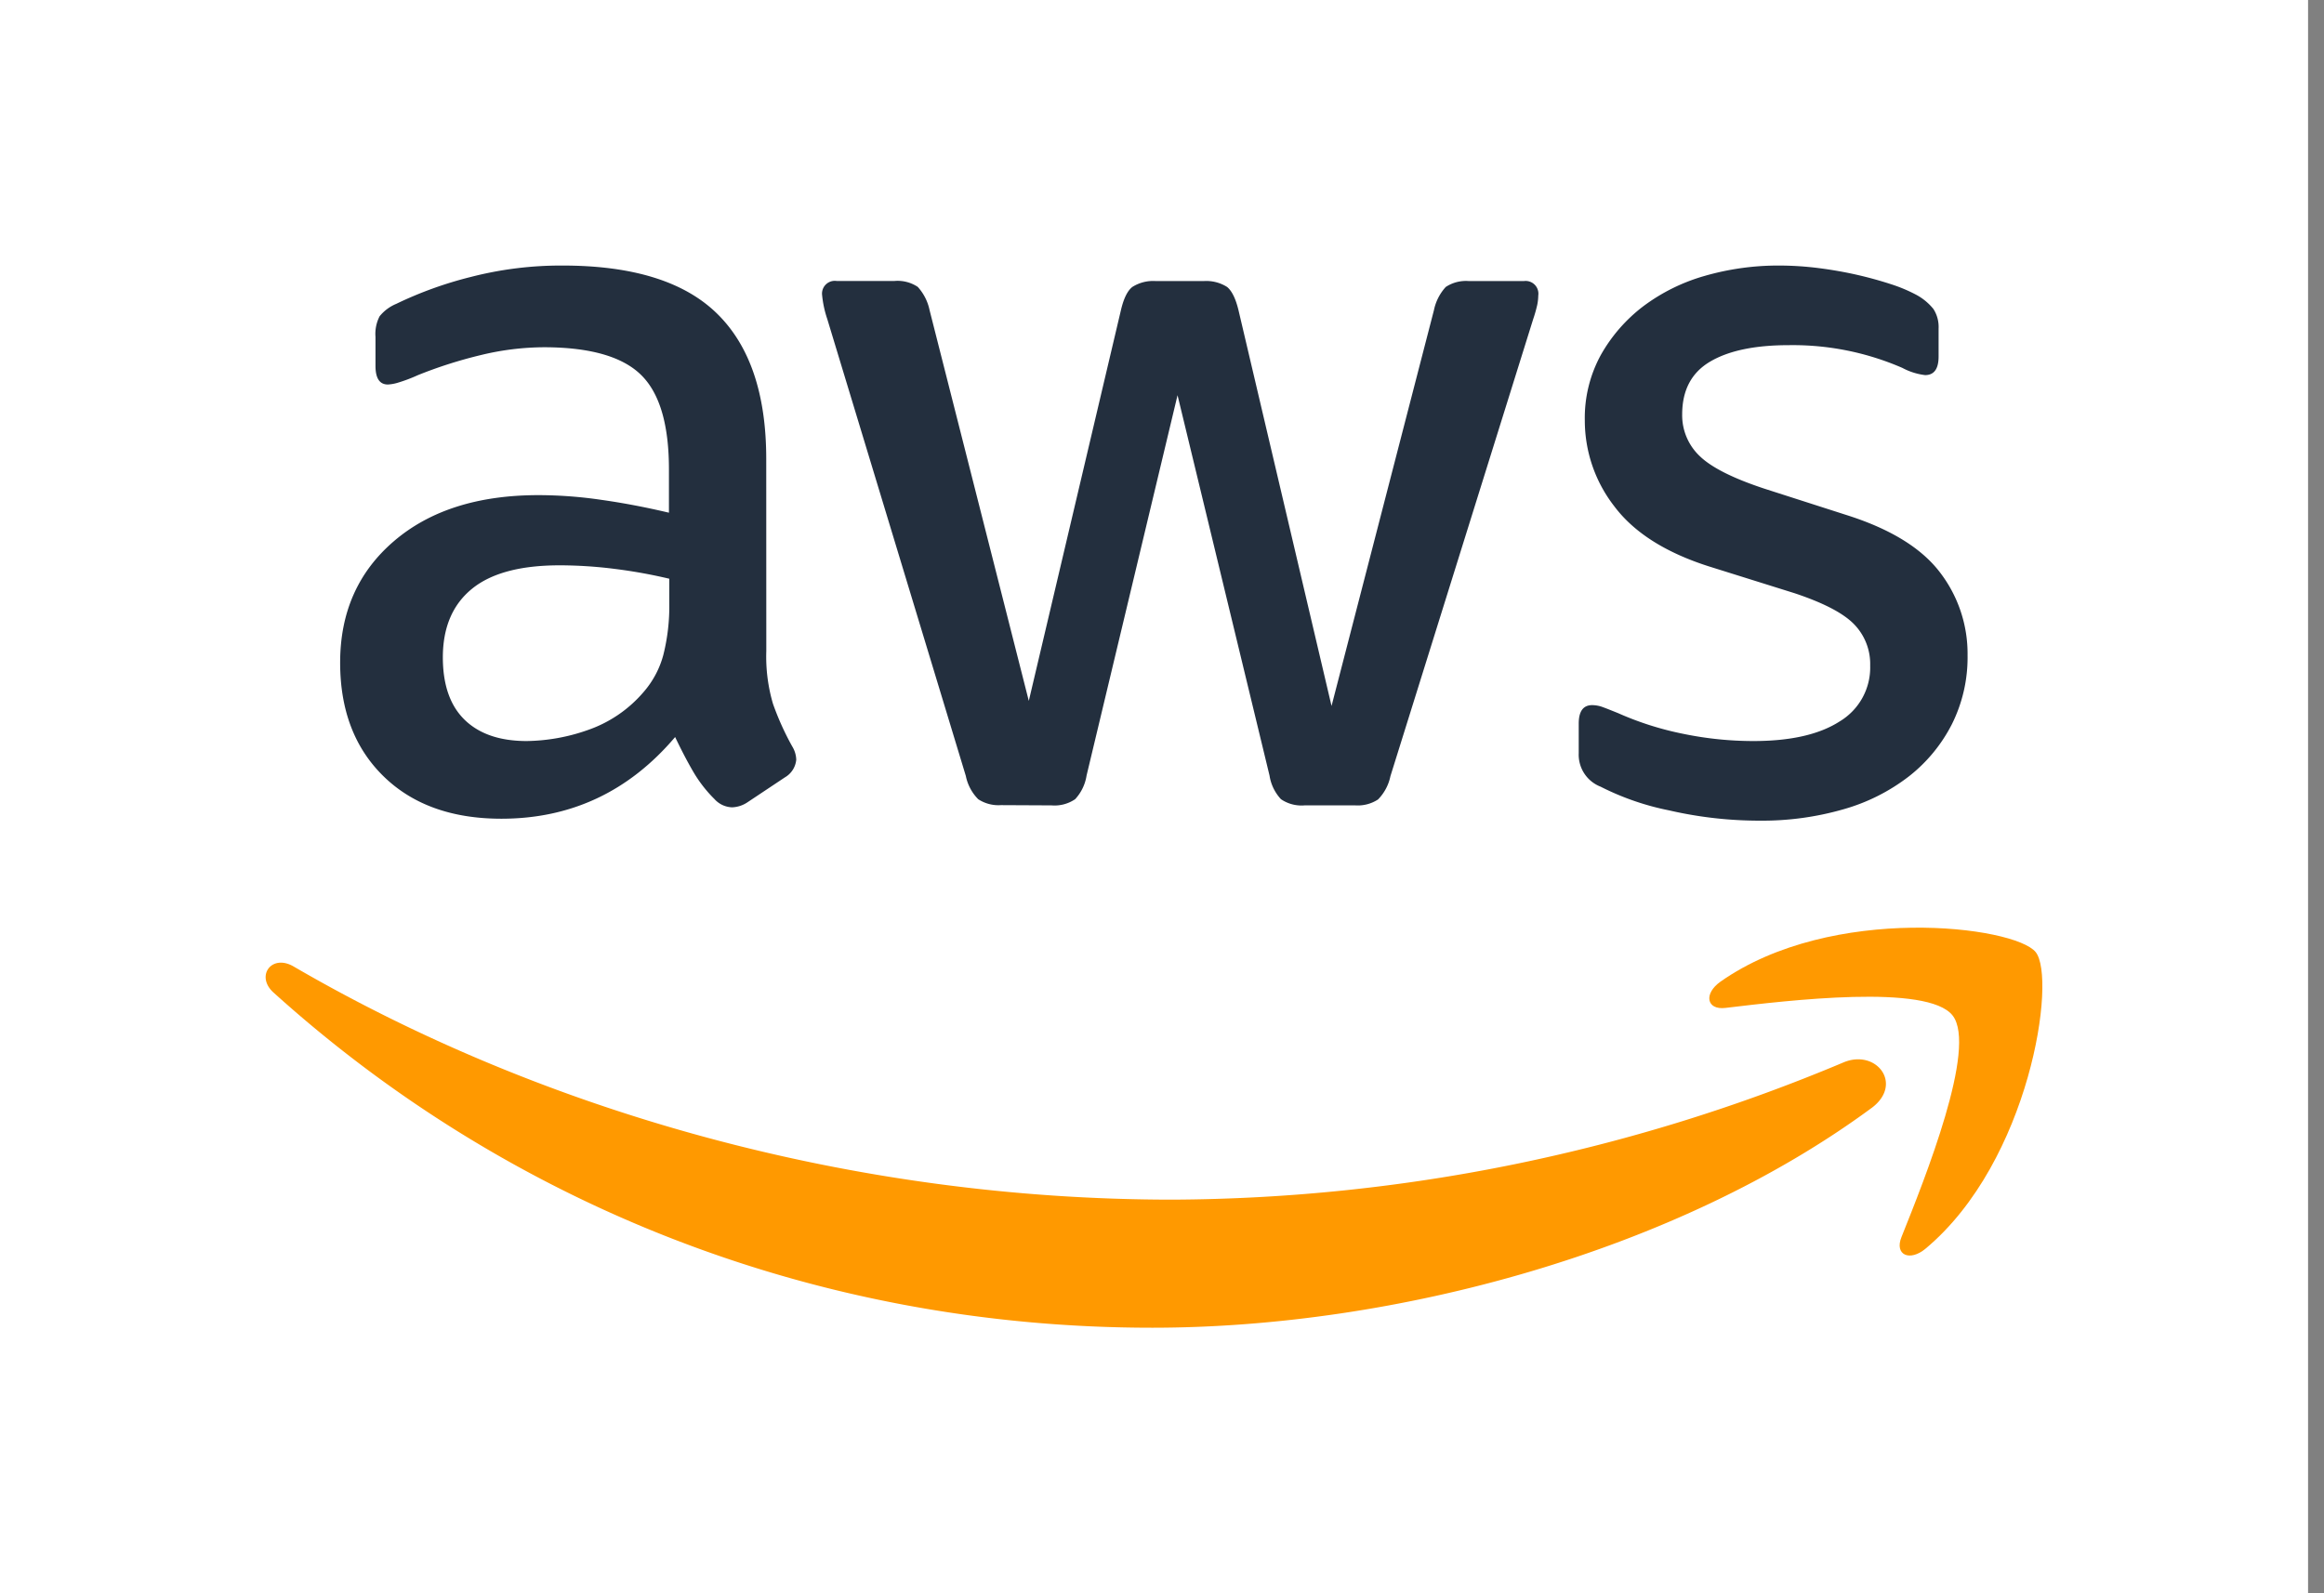
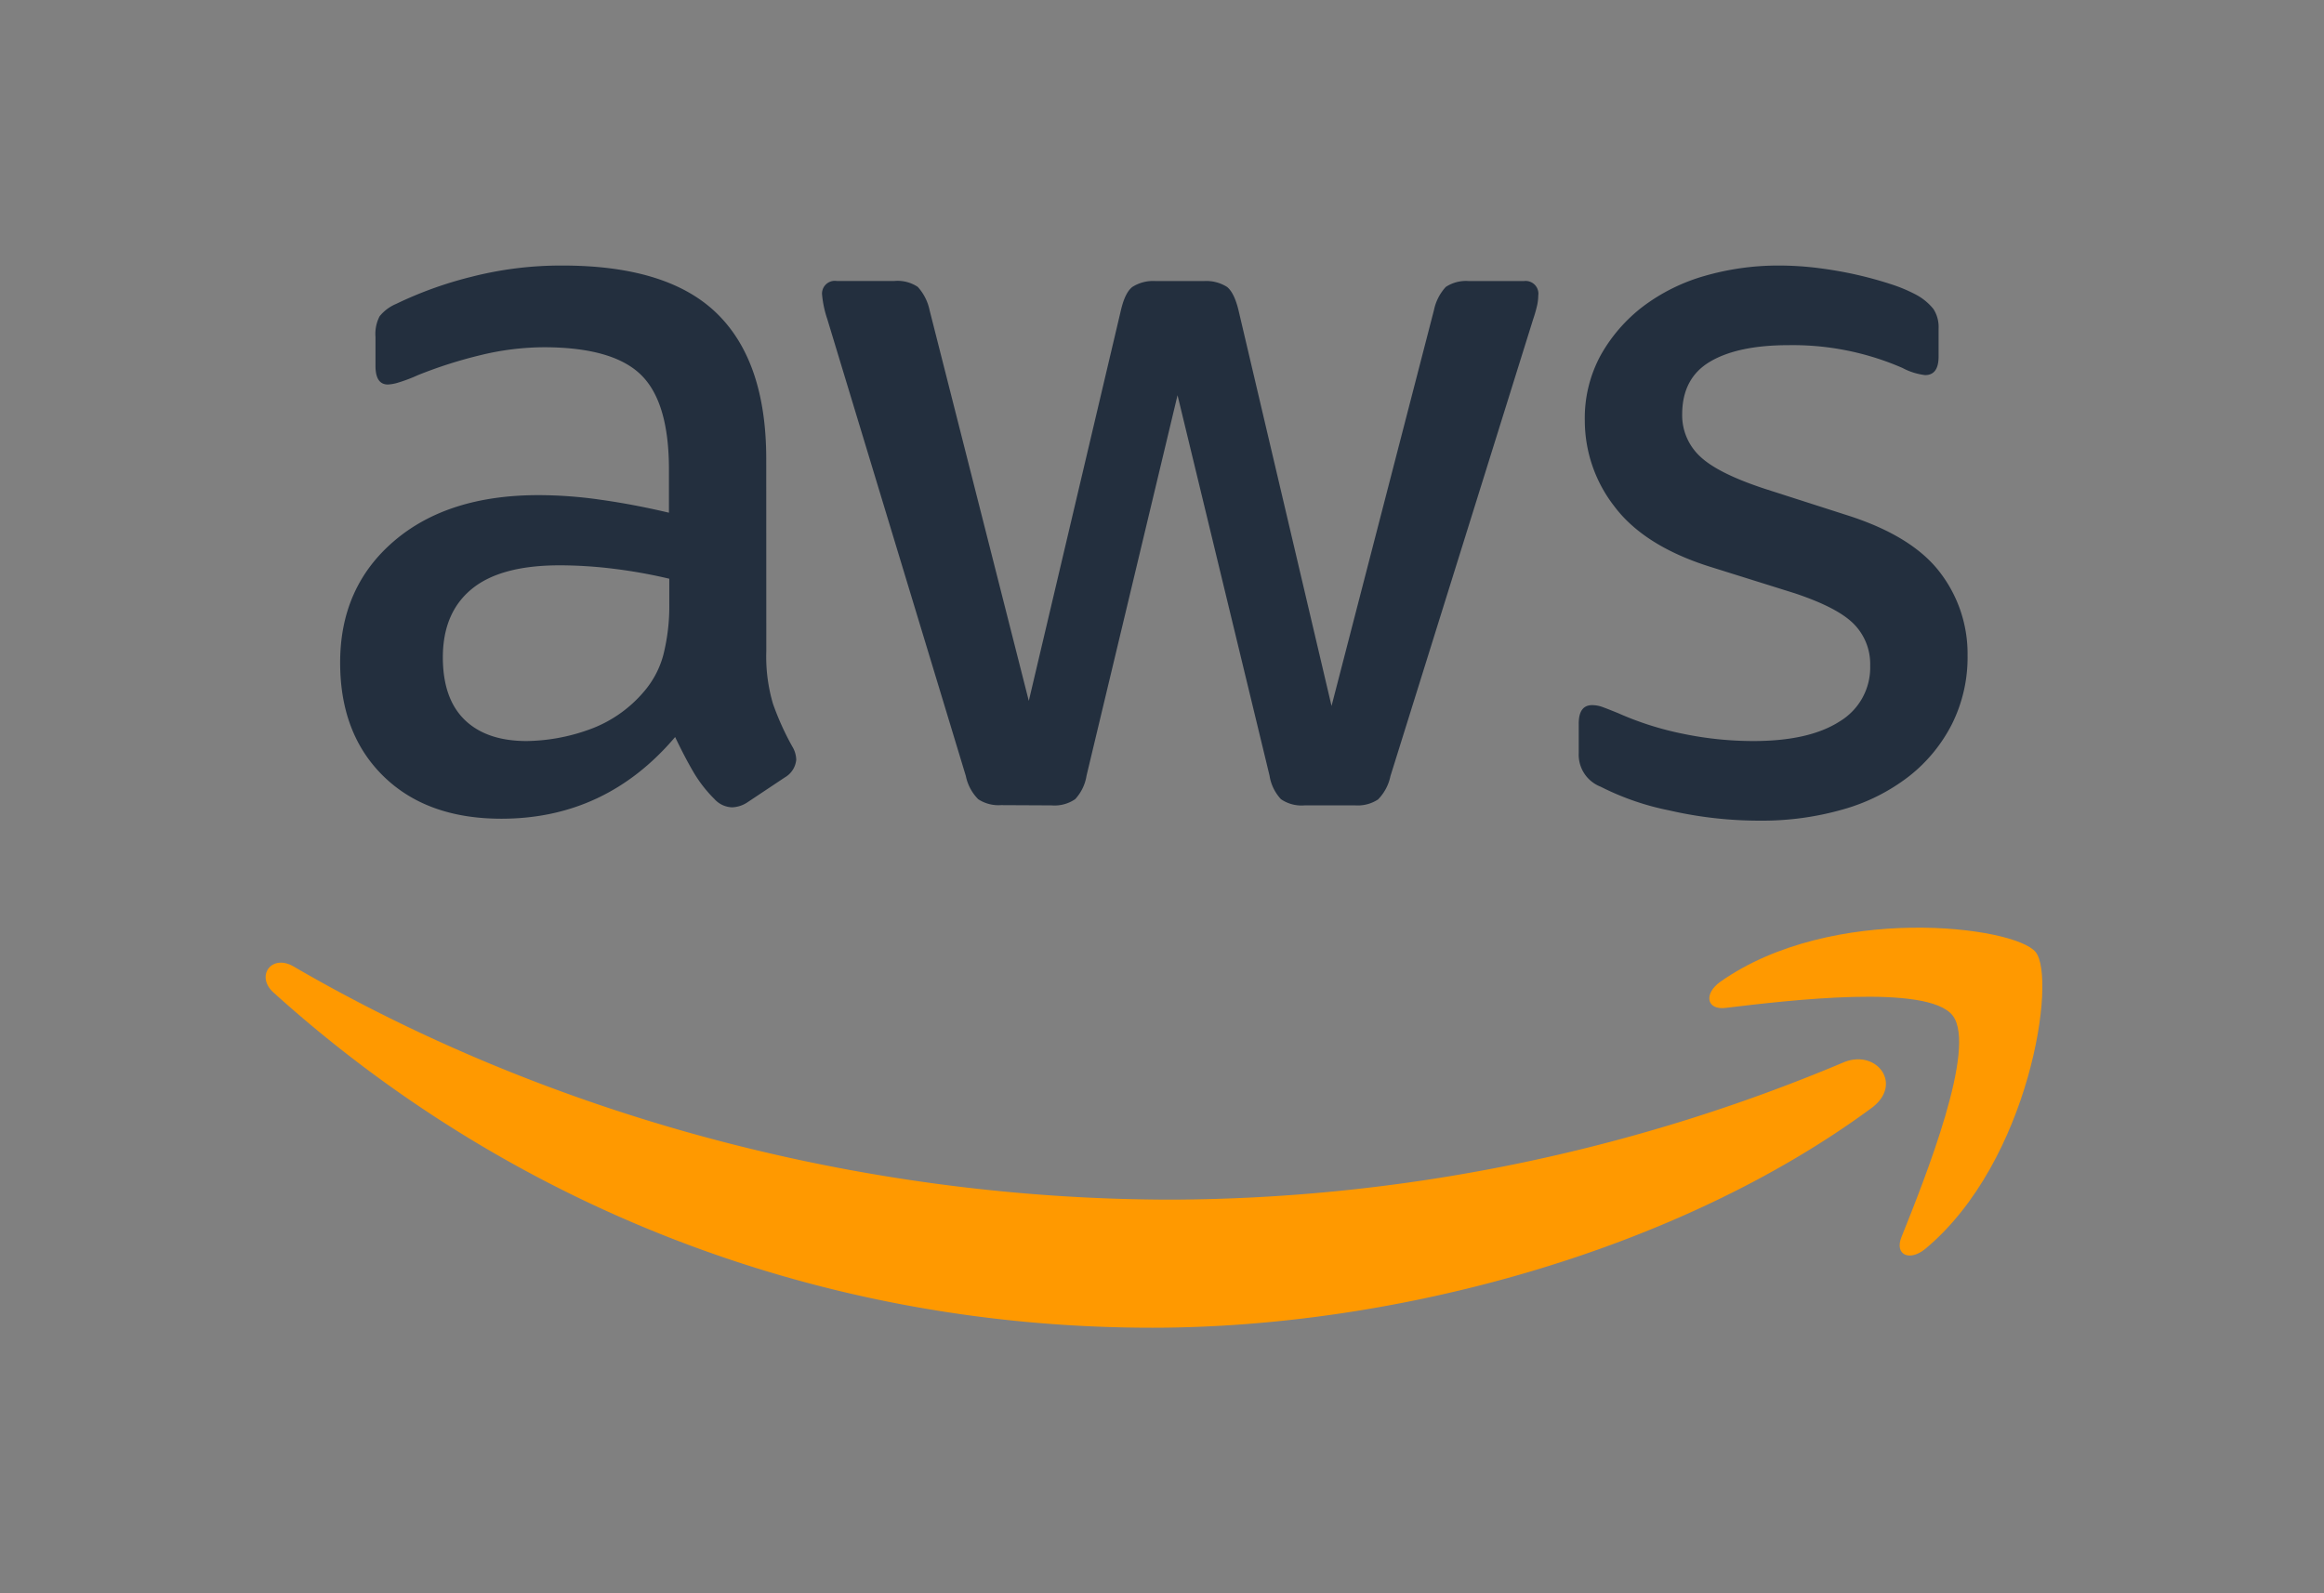
<svg xmlns="http://www.w3.org/2000/svg" width="105" height="72" fill="none" viewBox="0 0 105 72">
  <rect x="0" y="0" width="105" height="72" fill="#808080" stroke="none" />
-   <path fill="#fff" d="M0 0h104.28v72H0z" />
  <g clip-path="url(#a)">
    <path fill="#232F3E" d="M34.622 29.423c-.027.805.075 1.61.302 2.383q.352.995.865 1.917c.114.182.179.391.186.606a1.03 1.03 0 0 1-.512.8l-1.682 1.12c-.207.142-.45.224-.702.234a1.12 1.12 0 0 1-.8-.374 6 6 0 0 1-.959-1.238q-.394-.675-.817-1.564-3.13 3.69-7.847 3.691-3.364 0-5.326-1.916t-1.962-5.139q0-3.405 2.43-5.488 2.428-2.082 6.54-2.08c.944.003 1.888.074 2.823.212q1.474.207 3.062.582v-1.96q0-3.038-1.263-4.27-1.262-1.235-4.345-1.247c-.969.003-1.934.12-2.875.35q-1.464.35-2.862.912a7 7 0 0 1-.934.35q-.205.06-.419.072-.56 0-.56-.84v-1.309a1.73 1.73 0 0 1 .186-.934 1.9 1.9 0 0 1 .748-.56 17.4 17.4 0 0 1 3.363-1.215A16.3 16.3 0 0 1 25.416 12q4.765 0 6.982 2.173 2.22 2.172 2.221 6.564zm-10.837 4.065a8.6 8.6 0 0 0 2.754-.491 5.8 5.8 0 0 0 2.523-1.706c.431-.49.743-1.072.91-1.703a9 9 0 0 0 .267-2.311v-1.124a23 23 0 0 0-2.453-.443 20 20 0 0 0-2.499-.163q-2.67 0-3.971 1.068-1.303 1.067-1.308 3.083 0 1.868.982 2.827t2.795.963m21.44 2.896a1.67 1.67 0 0 1-1.028-.267 2.07 2.07 0 0 1-.56-1.051l-6.26-20.648a4.8 4.8 0 0 1-.232-1.067.577.577 0 0 1 .654-.654h2.616c.37-.032.739.062 1.049.267.268.295.453.657.534 1.049l4.484 17.66 4.162-17.655c.125-.534.296-.878.515-1.05a1.75 1.75 0 0 1 1.067-.266h2.15c.375-.027.749.066 1.067.267q.323.267.513 1.049l4.204 17.885 4.626-17.885c.08-.392.264-.754.534-1.05.31-.204.68-.298 1.051-.266h2.475a.576.576 0 0 1 .654.654q-.003.21-.046.42-.075.331-.186.653L62.82 35.076a2.1 2.1 0 0 1-.56 1.052 1.67 1.67 0 0 1-1.028.267h-2.29a1.64 1.64 0 0 1-1.068-.28 2.02 2.02 0 0 1-.516-1.068l-4.156-17.188-4.11 17.188c-.062.4-.241.771-.516 1.068-.313.213-.69.312-1.067.28zm34.287.702a18.2 18.2 0 0 1-4.11-.467 12 12 0 0 1-3.084-1.068 1.55 1.55 0 0 1-.99-1.513v-1.335q-.001-.837.606-.838c.168.002.335.033.491.094.171.061.398.154.678.266a14 14 0 0 0 2.937.935c1.044.217 2.109.327 3.176.328q2.523 0 3.9-.886a2.84 2.84 0 0 0 1.38-2.523 2.57 2.57 0 0 0-.726-1.868q-.723-.748-2.685-1.402l-3.876-1.214q-2.936-.937-4.271-2.712a6.32 6.32 0 0 1-1.335-3.876 5.93 5.93 0 0 1 .724-2.966 7.2 7.2 0 0 1 1.913-2.197 8.5 8.5 0 0 1 2.782-1.377A12 12 0 0 1 80.385 12q.902.002 1.797.117.912.118 1.73.305c.533.122 1.051.267 1.518.419q.582.185 1.121.467c.31.161.582.384.801.654.17.264.251.575.235.889v1.26q0 .84-.609.84a2.9 2.9 0 0 1-1.027-.325 12.4 12.4 0 0 0-5.139-1.028q-2.29 0-3.55.745t-1.26 2.384a2.54 2.54 0 0 0 .801 1.892q.801.77 2.936 1.471l3.783 1.215q2.896.936 4.134 2.57a6.03 6.03 0 0 1 1.24 3.737 6.75 6.75 0 0 1-.703 3.105 7.06 7.06 0 0 1-1.938 2.36 8.7 8.7 0 0 1-2.965 1.494c-1.228.353-2.5.526-3.778.515" />
    <path fill="#F90" fill-rule="evenodd" d="M84.563 50.067C75.773 56.551 63.033 60 52.06 60c-15.376 0-29.224-5.683-39.701-15.146-.825-.742-.091-1.756.9-1.182 11.304 6.58 25.286 10.54 39.724 10.54a79 79 0 0 0 30.303-6.2c1.484-.627 2.725.974 1.278 2.055" clip-rule="evenodd" />
    <path fill="#F90" fill-rule="evenodd" d="M88.22 45.89c-1.126-1.44-7.431-.681-10.263-.342-.86.104-.993-.646-.22-1.19 5.032-3.535 13.275-2.512 14.234-1.335s-.254 9.457-4.968 13.4c-.726.608-1.417.283-1.094-.518 1.06-2.648 3.435-8.574 2.311-10.015" clip-rule="evenodd" />
  </g>
  <defs>
    <clipPath id="a">
      <path fill="#fff" d="M12 12h80.275v48H12z" />
    </clipPath>
  </defs>
</svg>